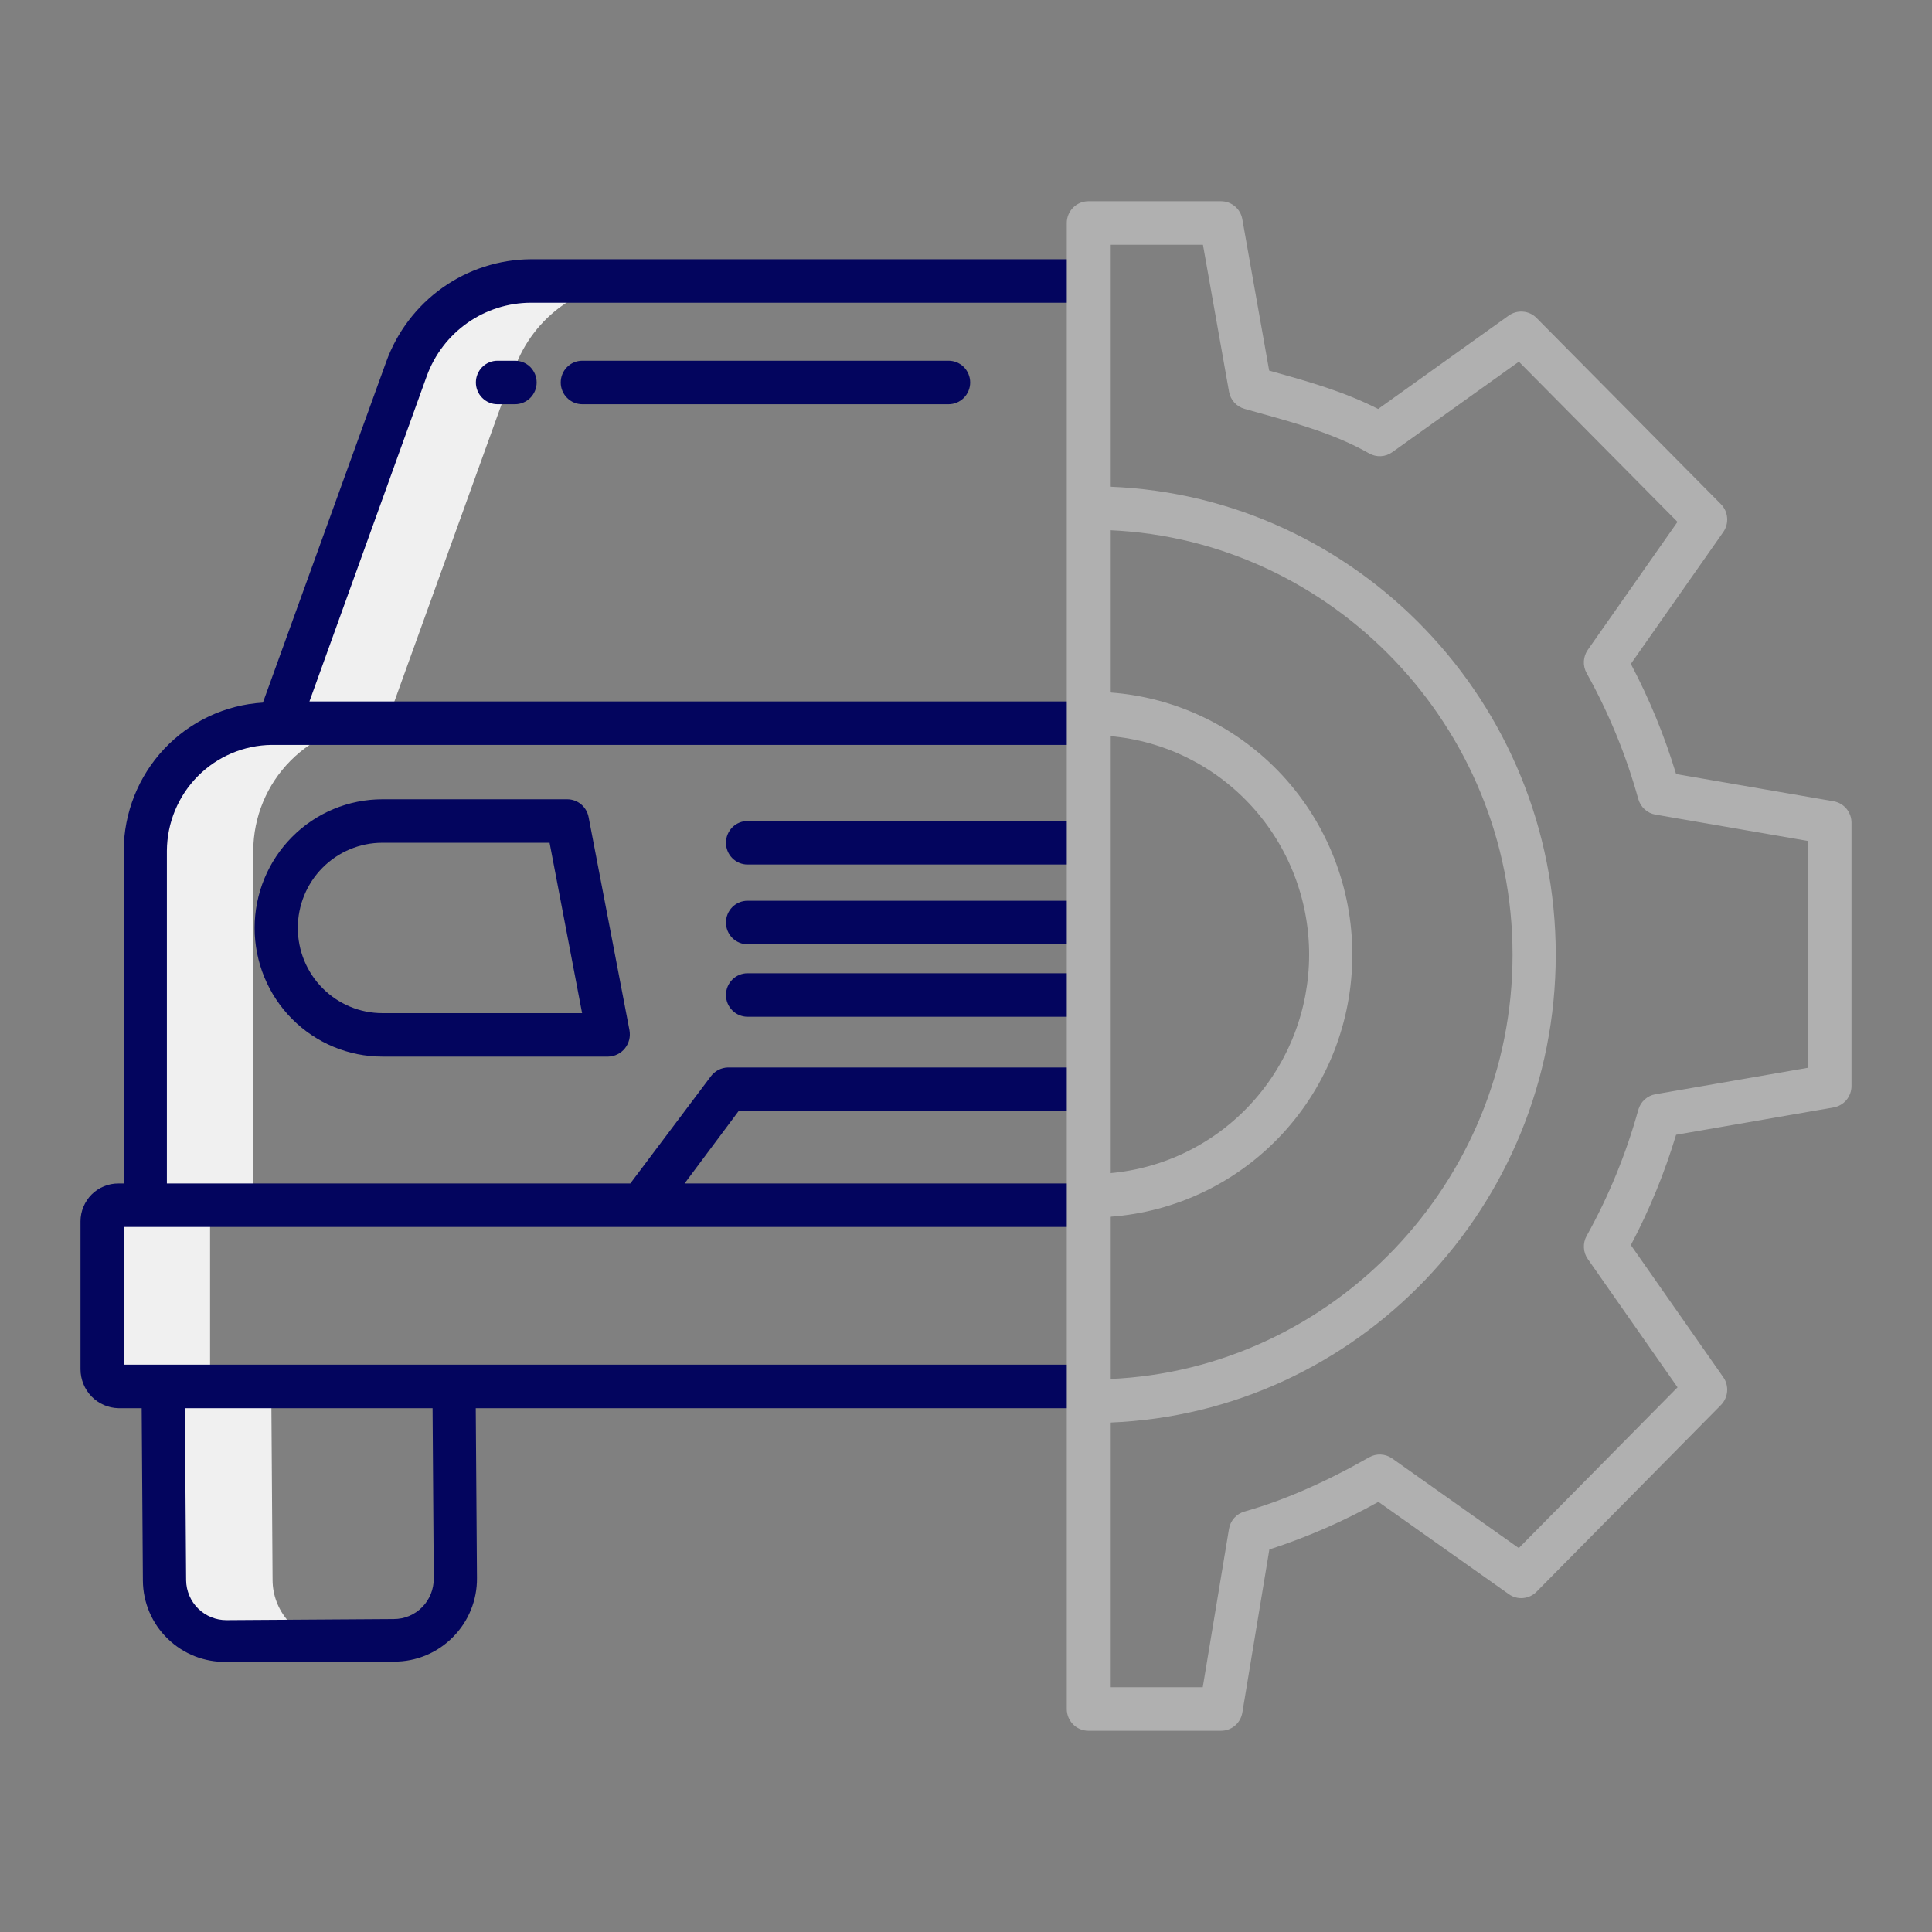
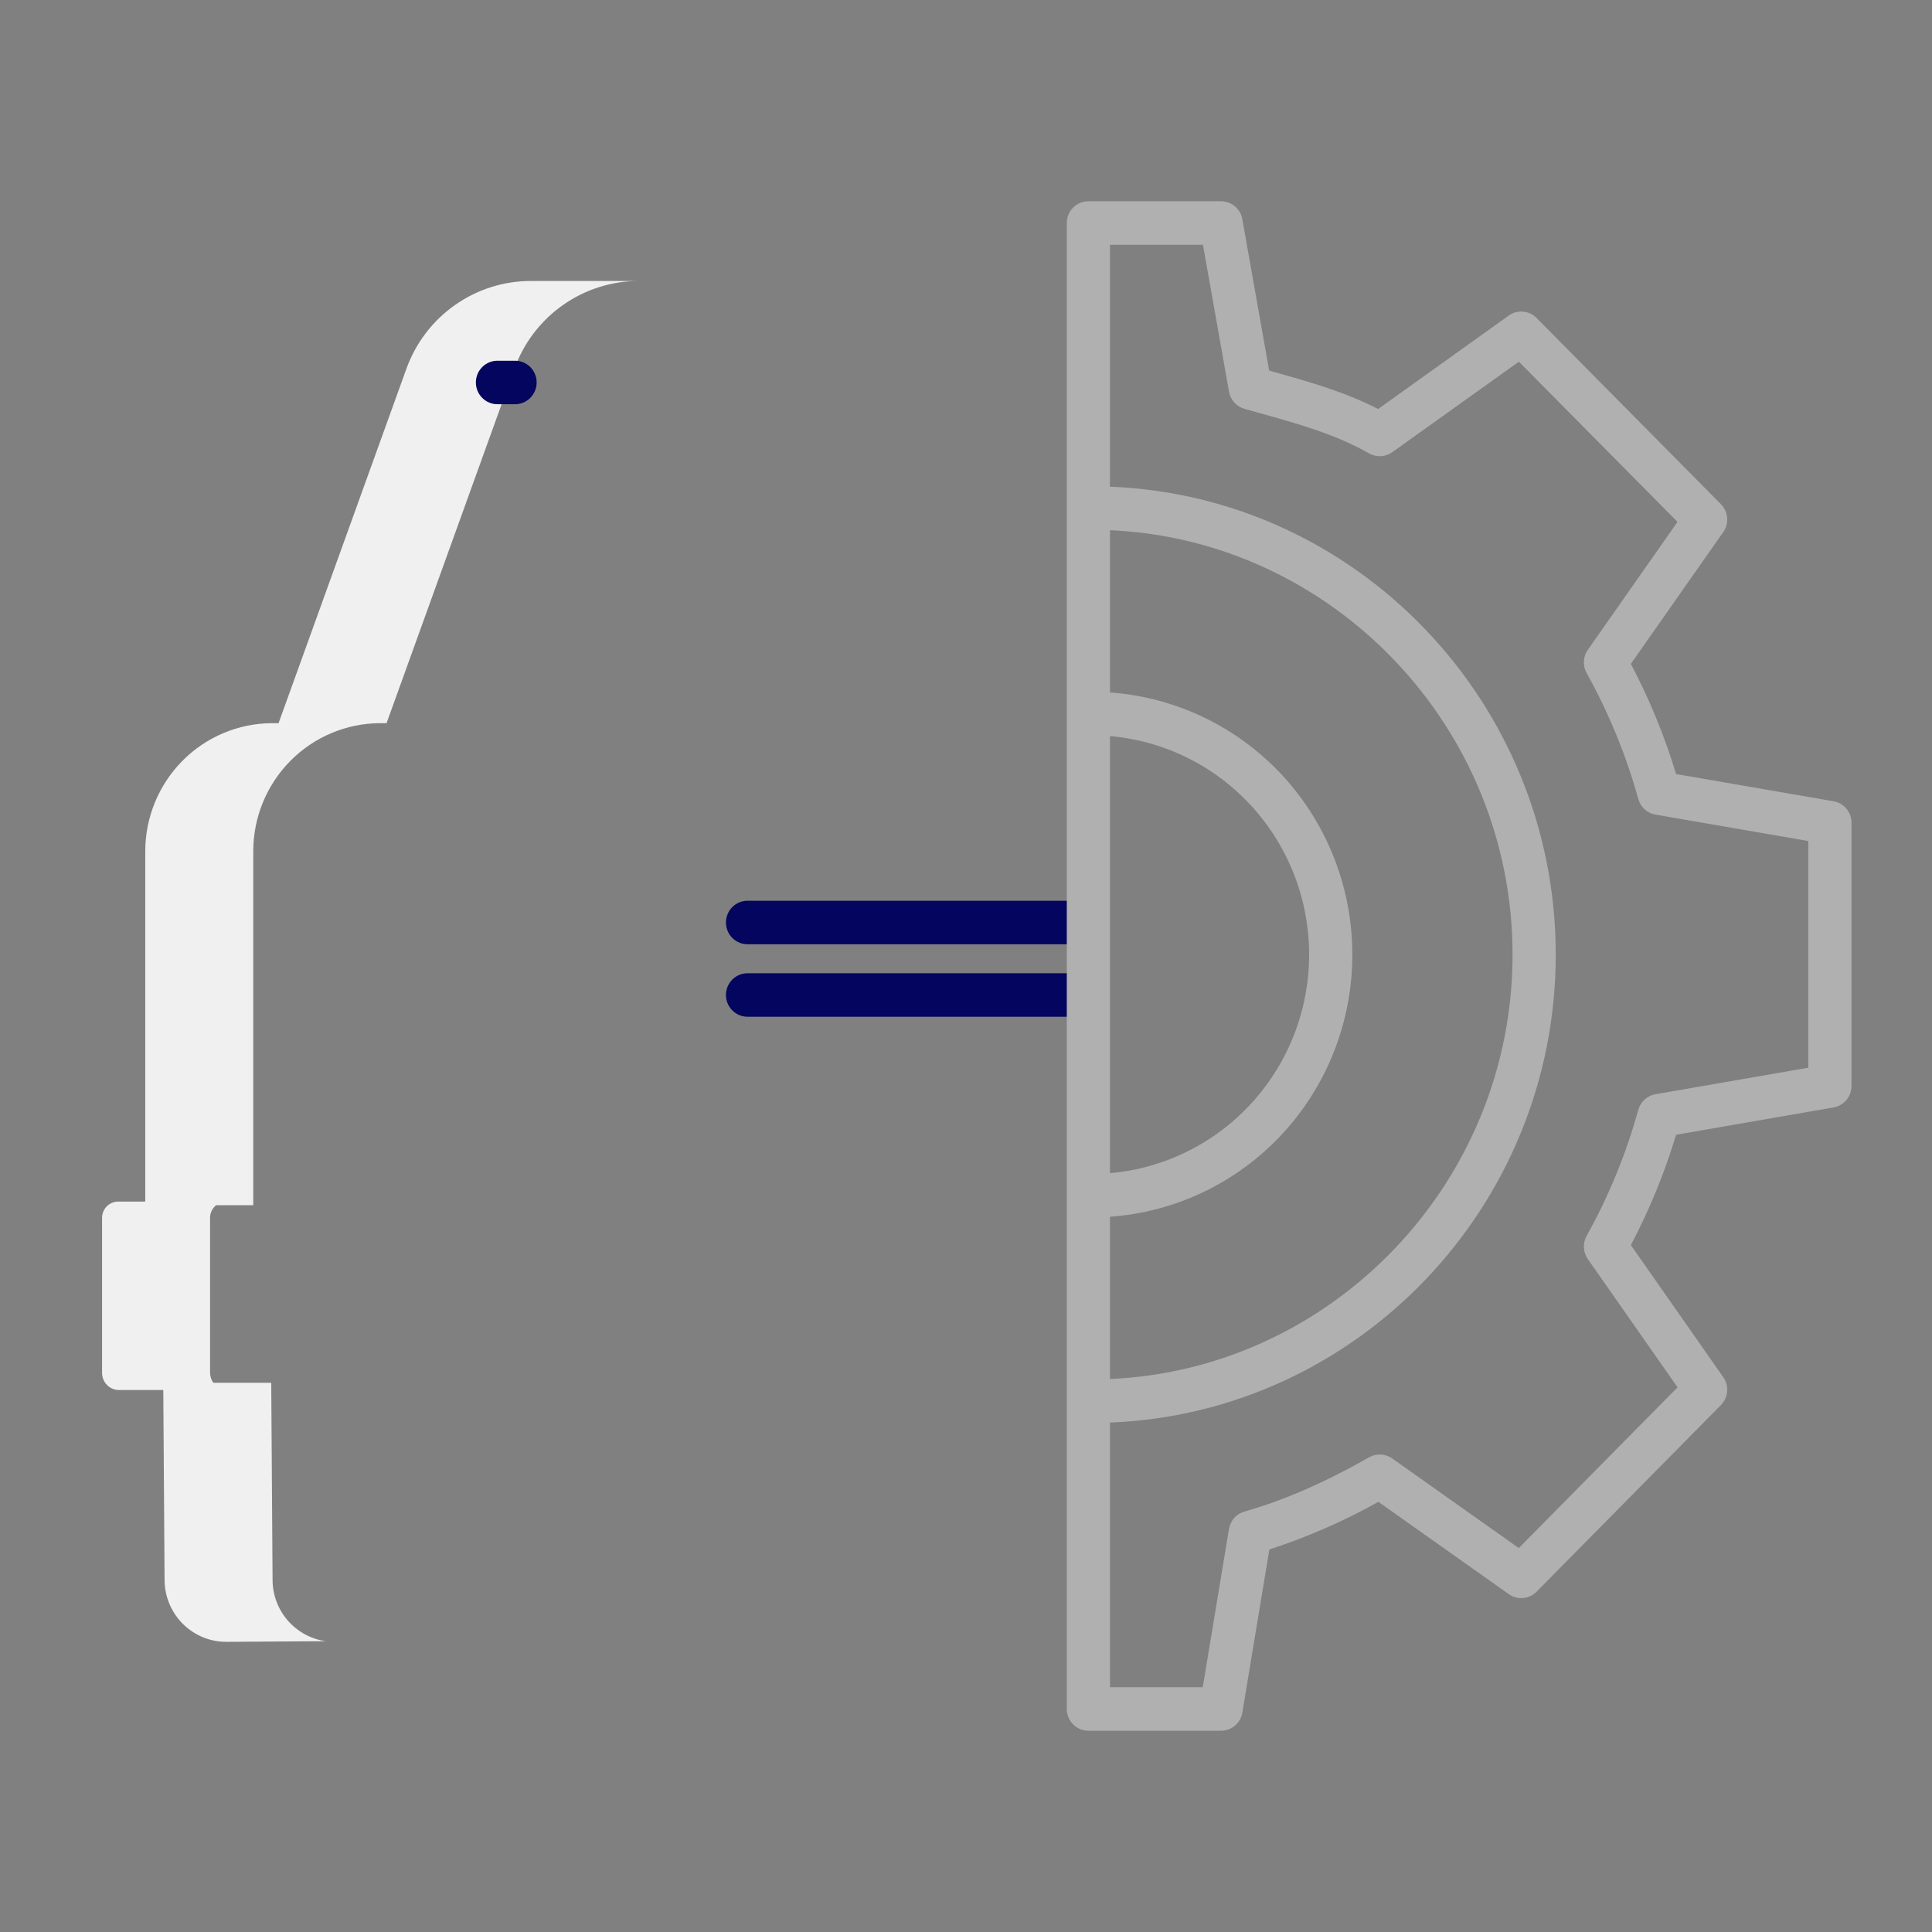
<svg xmlns="http://www.w3.org/2000/svg" width="48" height="48" viewBox="0 0 48 48" fill="none">
  <rect x="0" y="0" width="48" height="48" fill="#808080" stroke="none" />
  <path d="M10.098 9.159L6.921 17.967H6.751C5.919 17.972 5.122 18.308 4.534 18.901C3.946 19.495 3.613 20.297 3.609 21.136V29.853H2.945C2.892 29.852 2.839 29.861 2.79 29.881C2.74 29.901 2.695 29.93 2.657 29.967C2.619 30.005 2.589 30.049 2.568 30.098C2.547 30.147 2.536 30.2 2.536 30.254V34.107C2.536 34.218 2.578 34.325 2.654 34.405C2.731 34.485 2.835 34.532 2.945 34.535H4.057L4.089 39.258C4.09 39.46 4.131 39.661 4.209 39.848C4.288 40.035 4.402 40.204 4.545 40.347C4.689 40.489 4.859 40.602 5.045 40.678C5.232 40.754 5.432 40.793 5.633 40.791L8.093 40.775C7.729 40.724 7.395 40.542 7.152 40.264C6.909 39.985 6.774 39.628 6.772 39.258L6.739 34.401V34.355H5.3C5.248 34.283 5.22 34.196 5.219 34.107V30.254C5.219 30.194 5.233 30.135 5.259 30.081C5.285 30.027 5.323 29.98 5.37 29.943H6.292V21.136C6.296 20.297 6.628 19.495 7.217 18.901C7.805 18.308 8.601 17.972 9.434 17.967H9.604L12.781 9.159C13.012 8.52 13.432 7.968 13.986 7.579C14.539 7.189 15.198 6.98 15.873 6.981H13.19C12.515 6.98 11.856 7.189 11.303 7.579C10.749 7.968 10.329 8.52 10.098 9.159Z" fill="#F0F0F0" />
-   <path d="M17.659 26.743L15.66 29.403H4.146V21.136C4.151 20.441 4.427 19.776 4.914 19.284C5.402 18.793 6.062 18.514 6.751 18.507H27.041V17.427H7.688L10.603 9.343C10.797 8.809 11.15 8.348 11.612 8.023C12.075 7.697 12.626 7.522 13.191 7.521H27.041V6.441H13.191C12.405 6.445 11.638 6.691 10.995 7.147C10.353 7.602 9.864 8.245 9.595 8.989L6.532 17.456C5.599 17.512 4.722 17.923 4.079 18.606C3.436 19.29 3.077 20.195 3.073 21.136V29.403H2.945C2.822 29.402 2.699 29.425 2.585 29.472C2.47 29.519 2.366 29.588 2.278 29.675C2.19 29.763 2.121 29.867 2.073 29.982C2.025 30.096 2 30.22 2 30.344V34.017C2 34.271 2.099 34.515 2.275 34.696C2.452 34.877 2.693 34.982 2.945 34.986H3.52L3.55 39.27C3.552 39.54 3.607 39.807 3.713 40.055C3.819 40.304 3.974 40.528 4.168 40.715C4.36 40.902 4.588 41.049 4.837 41.148C5.087 41.246 5.353 41.294 5.621 41.289H5.637L9.794 41.282C10.065 41.283 10.334 41.23 10.585 41.125C10.836 41.02 11.063 40.866 11.254 40.672C11.445 40.48 11.597 40.251 11.699 39.999C11.801 39.748 11.853 39.478 11.85 39.206L11.82 34.986H27.041V33.905H3.073V30.483H27.041V29.403H17.008L18.352 27.602H27.041V26.521H18.086C18.003 26.523 17.921 26.544 17.847 26.582C17.773 26.621 17.708 26.676 17.659 26.743ZM10.777 39.219C10.777 39.351 10.752 39.481 10.703 39.603C10.653 39.725 10.581 39.836 10.489 39.929C10.397 40.023 10.287 40.097 10.167 40.148C10.046 40.199 9.917 40.225 9.786 40.225L5.629 40.252C5.366 40.254 5.113 40.151 4.924 39.966C4.736 39.781 4.628 39.528 4.624 39.263L4.593 34.986H10.747L10.777 39.219Z" fill="#03055E" />
-   <path d="M14.097 19.858H9.5C8.658 19.858 7.851 20.195 7.256 20.794C6.66 21.394 6.326 22.207 6.326 23.055C6.326 23.902 6.66 24.715 7.256 25.315C7.851 25.914 8.658 26.251 9.5 26.251H15.112C15.191 26.249 15.27 26.23 15.341 26.194C15.413 26.159 15.476 26.108 15.526 26.046C15.576 25.983 15.612 25.911 15.632 25.833C15.651 25.755 15.653 25.674 15.639 25.595L14.624 20.303C14.601 20.179 14.536 20.067 14.44 19.985C14.344 19.904 14.223 19.859 14.097 19.858ZM9.5 25.171C8.943 25.171 8.409 24.948 8.014 24.551C7.62 24.154 7.399 23.616 7.399 23.055C7.399 22.493 7.62 21.955 8.014 21.558C8.409 21.161 8.943 20.938 9.5 20.938H13.654L14.462 25.171H9.5Z" fill="#03055E" />
  <path d="M18.036 24.72C18.036 24.864 18.093 25.001 18.193 25.102C18.294 25.204 18.43 25.261 18.573 25.261H27.041V24.18H18.573C18.43 24.18 18.294 24.237 18.193 24.338C18.093 24.44 18.036 24.577 18.036 24.72Z" fill="#03055E" />
-   <path d="M18.573 20.398C18.43 20.398 18.294 20.455 18.193 20.556C18.093 20.658 18.036 20.795 18.036 20.938C18.036 21.082 18.093 21.219 18.193 21.32C18.294 21.422 18.43 21.479 18.573 21.479H27.041V20.398H18.573Z" fill="#03055E" />
  <path d="M18.036 22.919C18.036 23.063 18.093 23.2 18.193 23.302C18.294 23.403 18.43 23.46 18.573 23.46H27.041V22.379H18.573C18.43 22.379 18.294 22.436 18.193 22.537C18.093 22.639 18.036 22.776 18.036 22.919Z" fill="#03055E" />
-   <path d="M14.467 8.962C14.325 8.962 14.188 9.019 14.088 9.12C13.987 9.222 13.931 9.359 13.931 9.502C13.931 9.646 13.987 9.783 14.088 9.884C14.188 9.986 14.325 10.043 14.467 10.043H23.567C23.71 10.043 23.846 9.986 23.947 9.884C24.047 9.783 24.104 9.646 24.104 9.502C24.104 9.359 24.047 9.222 23.947 9.12C23.846 9.019 23.71 8.962 23.567 8.962H14.467Z" fill="#03055E" />
  <path d="M12.796 8.962H12.359C12.217 8.962 12.081 9.019 11.98 9.12C11.879 9.222 11.823 9.359 11.823 9.502C11.823 9.646 11.879 9.783 11.98 9.884C12.081 9.986 12.217 10.043 12.359 10.043H12.796C12.938 10.043 13.075 9.986 13.176 9.884C13.276 9.783 13.333 9.646 13.333 9.502C13.333 9.359 13.276 9.222 13.176 9.12C13.075 9.019 12.938 8.962 12.796 8.962Z" fill="#03055E" />
  <path d="M45.554 19.907L41.642 19.231C41.356 18.284 40.979 17.368 40.518 16.494L42.814 13.219C42.887 13.115 42.921 12.988 42.91 12.861C42.9 12.735 42.845 12.616 42.755 12.525L38.175 7.9C38.086 7.809 37.967 7.753 37.841 7.743C37.714 7.732 37.588 7.766 37.484 7.84L34.24 10.161C33.382 9.724 32.499 9.478 31.571 9.218L31.532 9.207L30.865 5.445C30.843 5.32 30.778 5.207 30.681 5.126C30.585 5.045 30.463 5 30.337 5H27.041C26.898 5 26.762 5.057 26.661 5.158C26.56 5.26 26.504 5.397 26.504 5.54V42.46C26.504 42.603 26.56 42.74 26.661 42.842C26.762 42.943 26.898 43 27.041 43H30.337C30.464 43 30.587 42.955 30.684 42.872C30.781 42.789 30.845 42.675 30.866 42.548L31.537 38.496C32.476 38.191 33.383 37.795 34.246 37.313L37.487 39.607C37.59 39.681 37.716 39.715 37.842 39.703C37.968 39.692 38.086 39.636 38.175 39.546L42.756 34.908C42.845 34.818 42.899 34.699 42.91 34.572C42.921 34.446 42.887 34.319 42.814 34.216L40.518 30.934C40.98 30.059 41.356 29.141 41.642 28.193L45.554 27.514C45.679 27.492 45.792 27.427 45.874 27.33C45.955 27.232 46 27.109 46 26.982V20.44C46 20.312 45.955 20.189 45.874 20.091C45.792 19.994 45.679 19.929 45.554 19.907ZM33.598 23.717C33.599 22.066 32.979 20.475 31.862 19.266C30.744 18.058 29.213 17.32 27.577 17.204V13.173C33.098 13.412 37.579 18.05 37.579 23.718C37.579 29.385 33.098 34.022 27.577 34.261V30.23C29.213 30.114 30.744 29.377 31.862 28.168C32.979 26.959 33.599 25.369 33.598 23.717ZM27.577 29.147V18.288C28.927 18.405 30.184 19.027 31.1 20.033C32.016 21.038 32.525 22.353 32.525 23.717C32.525 25.081 32.016 26.396 31.1 27.401C30.184 28.407 28.927 29.029 27.577 29.147ZM44.927 26.527L41.129 27.186C41.029 27.203 40.936 27.249 40.861 27.317C40.785 27.386 40.731 27.474 40.703 27.573C40.401 28.665 39.97 29.717 39.419 30.706C39.37 30.795 39.346 30.896 39.352 30.998C39.357 31.1 39.39 31.198 39.449 31.281L41.678 34.468L37.734 38.461L34.589 36.235C34.505 36.176 34.408 36.142 34.306 36.137C34.205 36.132 34.104 36.156 34.016 36.206C32.906 36.837 31.892 37.278 30.918 37.554C30.82 37.582 30.732 37.637 30.664 37.713C30.596 37.79 30.551 37.884 30.534 37.985L29.882 41.919H27.577V35.343C33.721 35.104 38.652 29.981 38.652 23.717C38.652 17.453 33.721 12.33 27.577 12.092V6.081H29.887L30.535 9.732C30.552 9.832 30.598 9.925 30.665 10C30.733 10.075 30.821 10.13 30.918 10.157C31.041 10.192 31.163 10.226 31.284 10.26C32.257 10.531 33.176 10.788 34.016 11.265C34.104 11.315 34.206 11.339 34.307 11.334C34.409 11.329 34.507 11.294 34.59 11.235L37.736 8.986L41.677 12.966L39.448 16.146C39.39 16.229 39.356 16.328 39.351 16.43C39.346 16.532 39.369 16.633 39.419 16.722C39.969 17.71 40.401 18.761 40.703 19.852C40.731 19.95 40.785 20.039 40.861 20.108C40.936 20.176 41.029 20.222 41.13 20.239L44.927 20.895V26.527Z" fill="#B0B0B0" />
</svg>